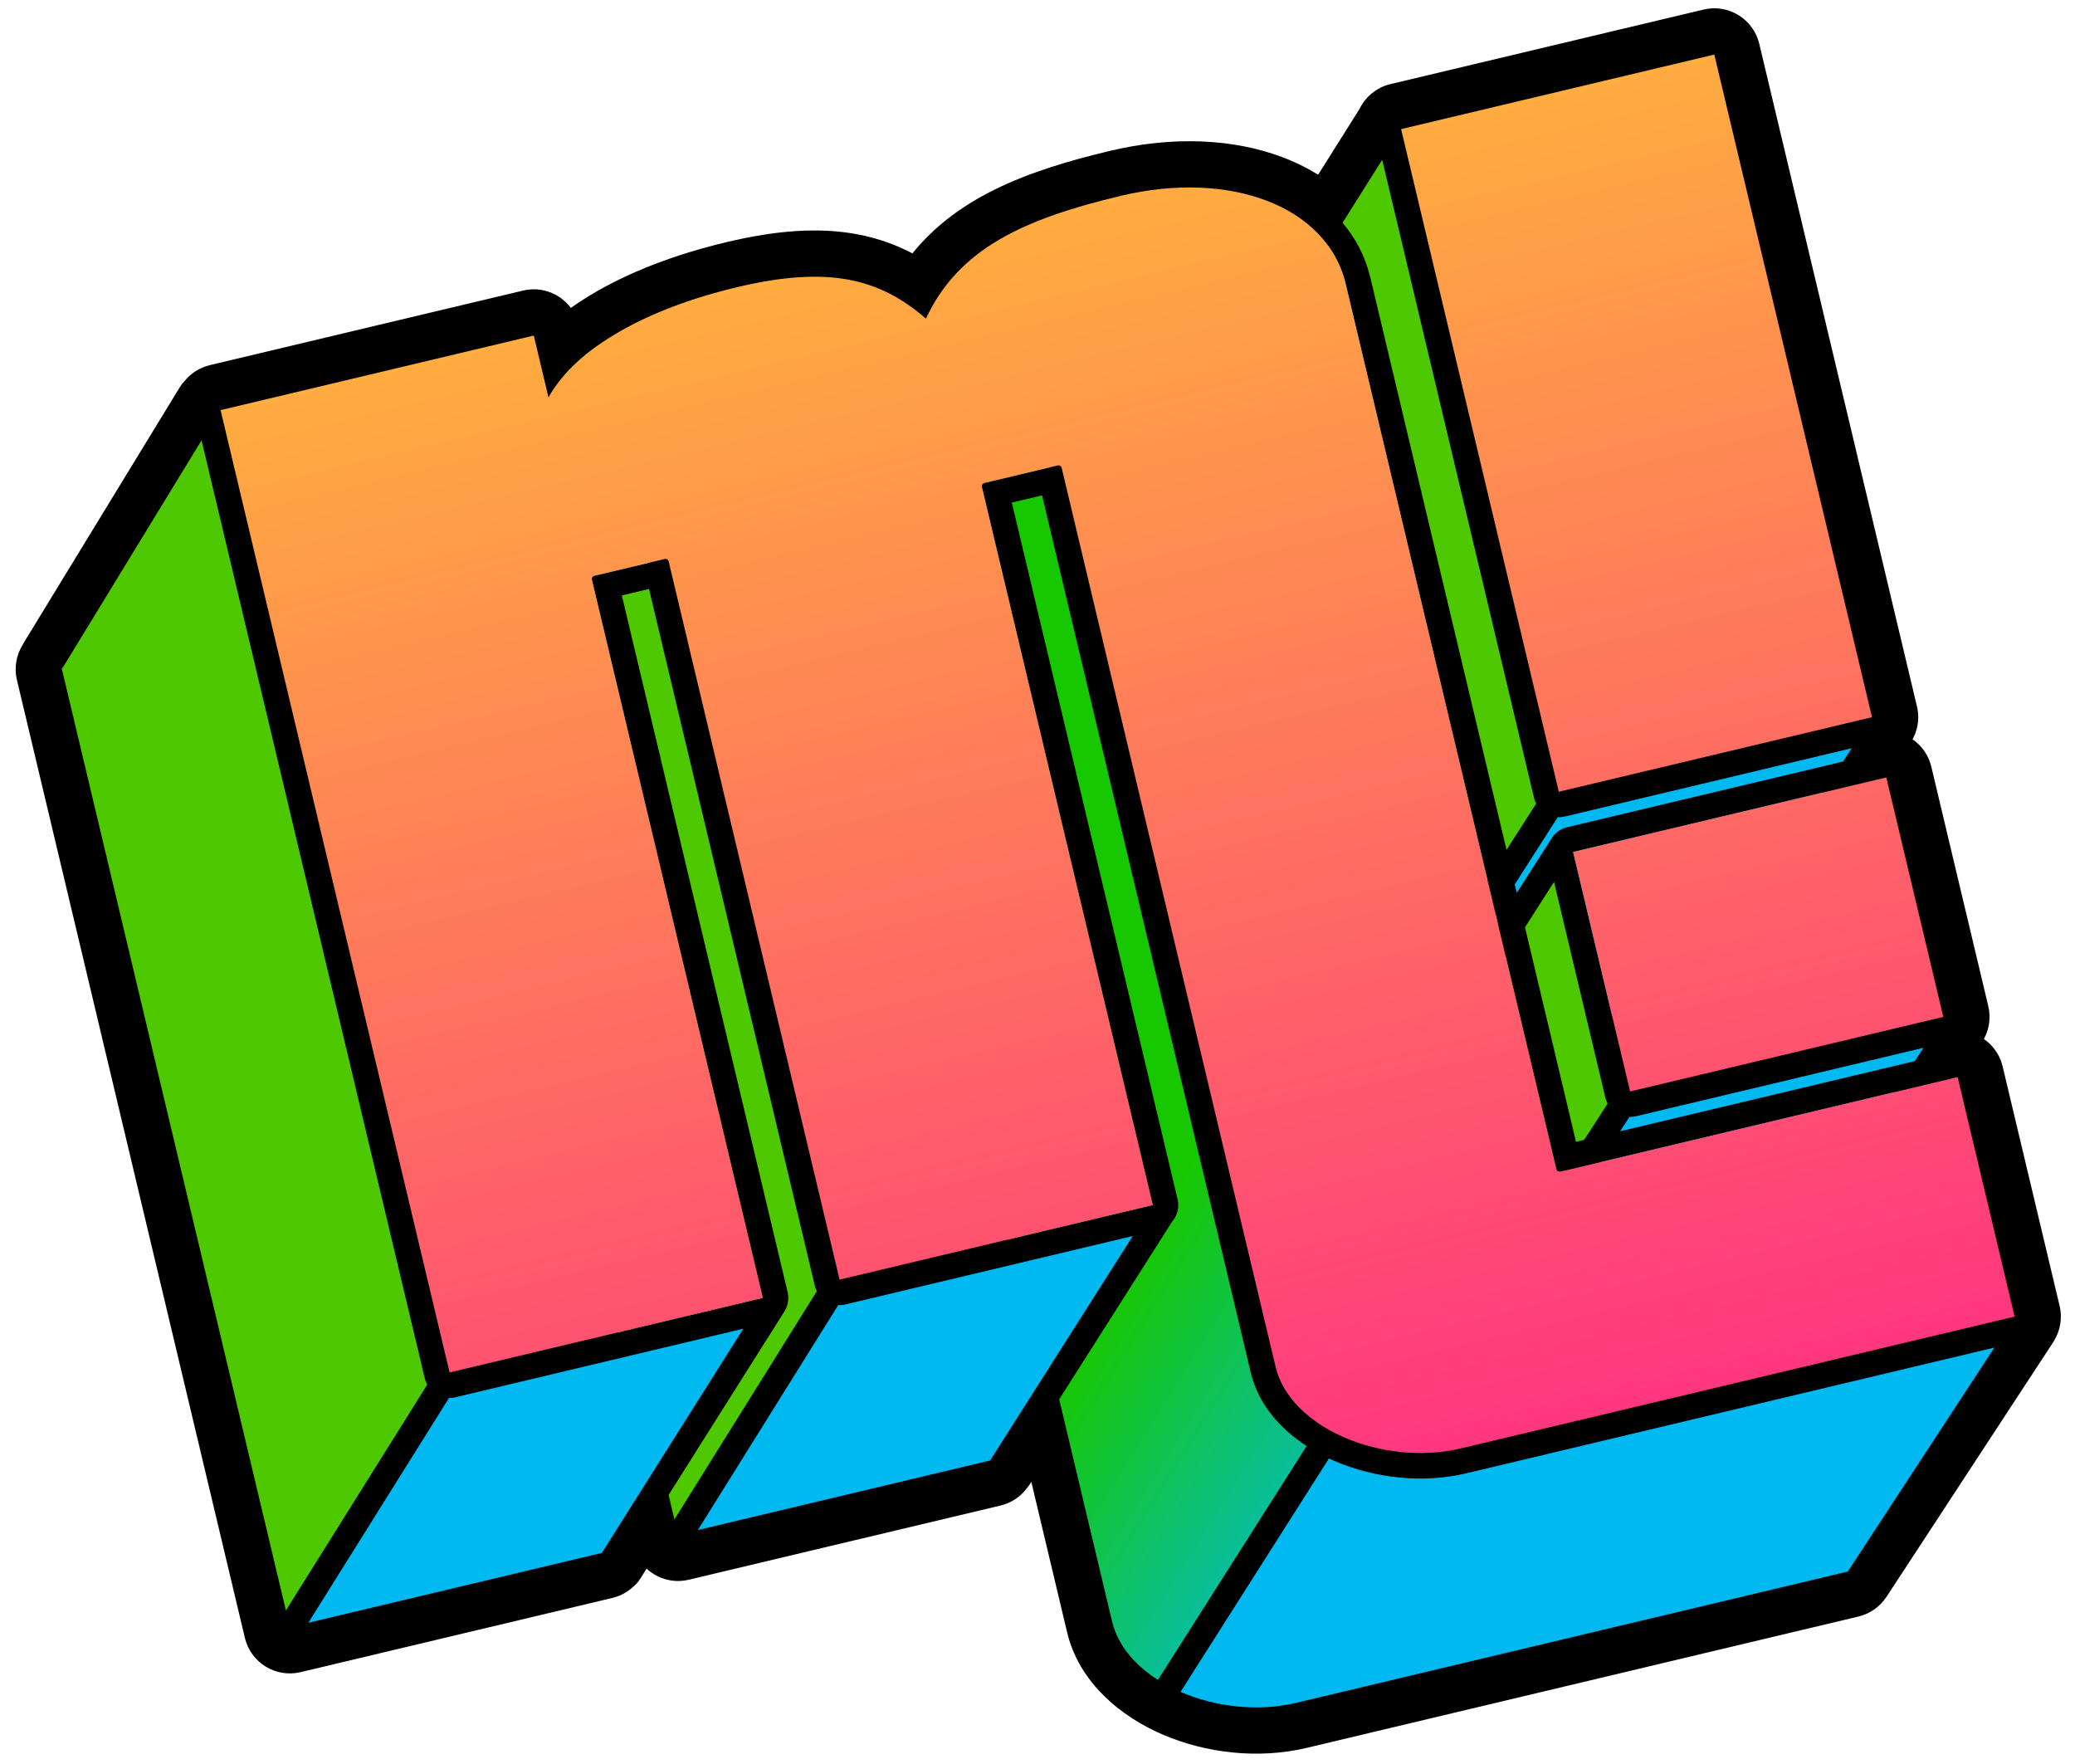
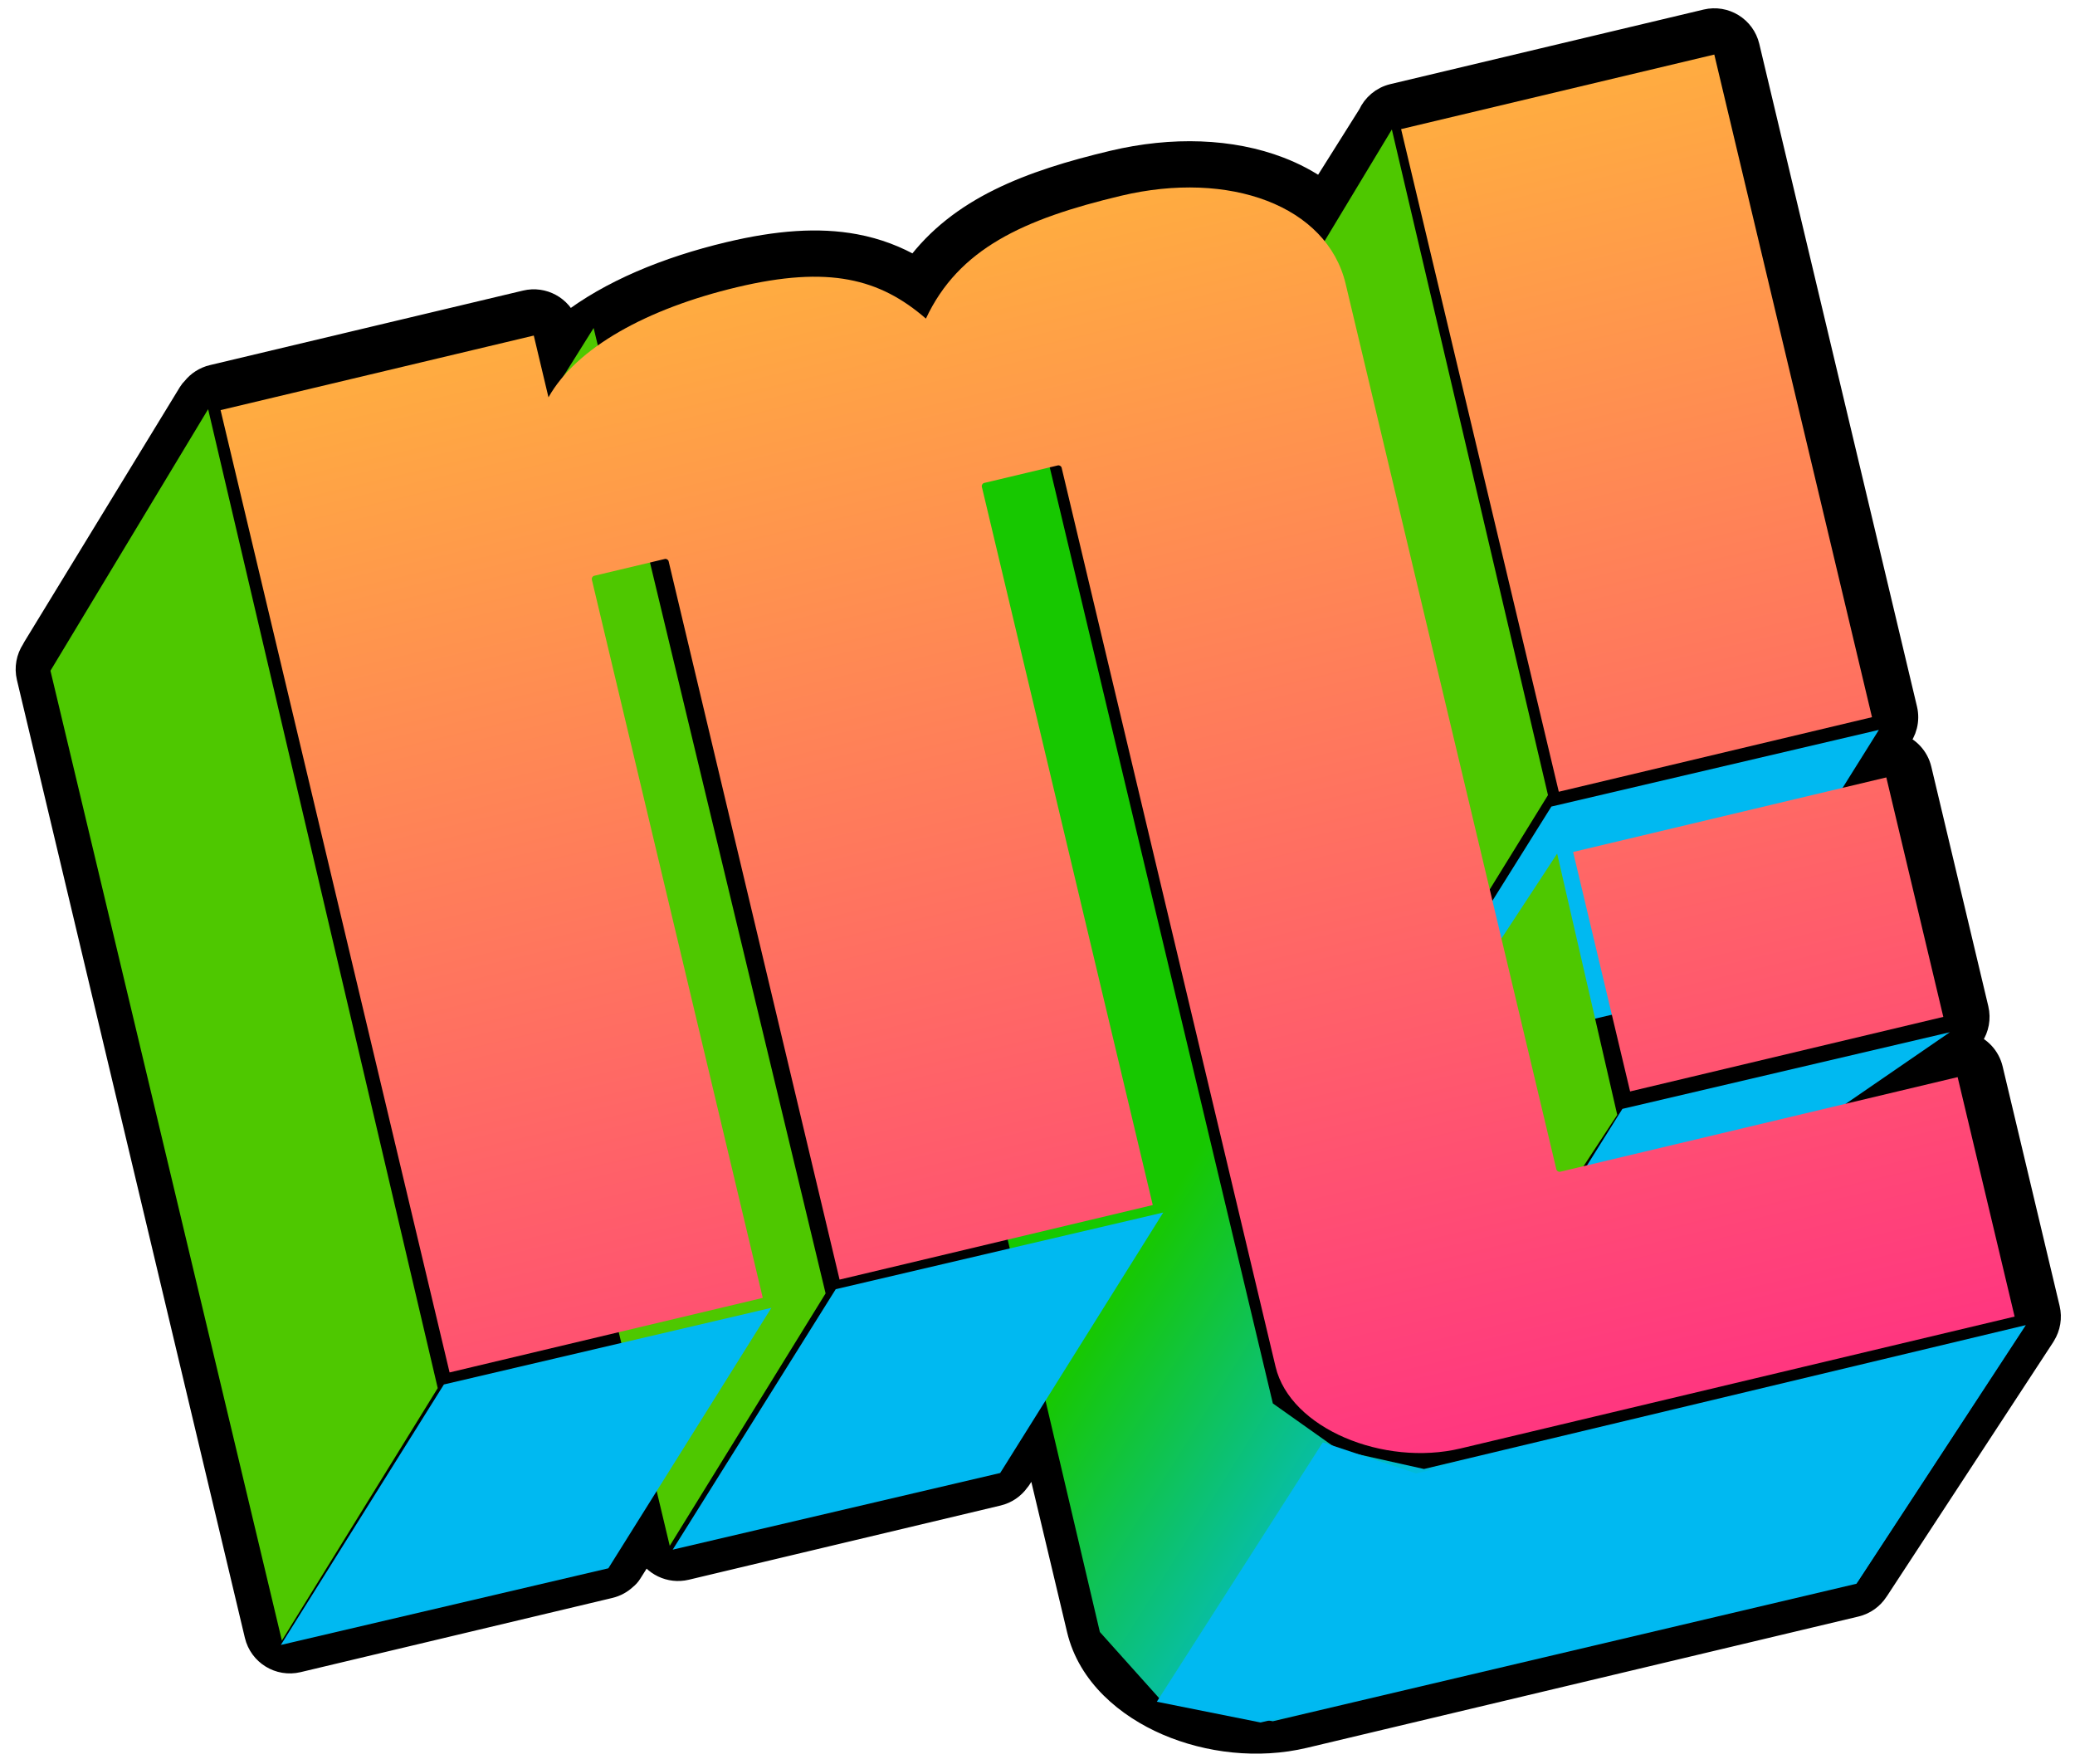
<svg xmlns="http://www.w3.org/2000/svg" width="200" height="170" viewBox="0 0 200 170" fill="none">
  <path d="M3.188 62.392L4.041 62.913L3.188 62.392C3.144 62.463 3.105 62.535 3.071 62.61C2.573 63.374 2.376 64.337 2.604 65.297L24.576 157.613C25.018 159.47 26.882 160.618 28.739 160.176L58.789 153.024C59.392 152.88 59.922 152.586 60.346 152.189C60.544 152.035 60.718 151.845 60.858 151.623L62.248 149.421C62.94 150.847 64.551 151.652 66.157 151.27L96.207 144.118C97.052 143.917 97.752 143.42 98.219 142.764C98.29 142.683 98.355 142.595 98.414 142.502L99.829 140.277L103.826 157.07C104.88 161.499 108.573 164.568 112.457 166.242C116.42 167.949 121.262 168.533 125.731 167.47L178.895 154.816C179.79 154.603 180.521 154.059 180.987 153.347C181.015 153.31 181.041 153.272 181.066 153.234L180.23 152.686L181.066 153.234L197.038 128.837C197.071 128.787 197.101 128.736 197.13 128.684C197.589 127.934 197.764 127.005 197.544 126.08L192.052 103.004C191.767 101.81 190.896 100.909 189.816 100.536L190.017 100.228C190.087 100.121 190.147 100.01 190.197 99.896C190.7 99.13 190.899 98.162 190.67 97.198L185.178 74.122C184.889 72.907 183.992 71.996 182.886 71.635L183.06 71.364C183.751 70.555 184.062 69.435 183.796 68.317L168.597 4.457C168.155 2.6 166.291 1.452 164.434 1.894L134.246 9.079C133.164 9.337 132.323 10.078 131.897 11.015L127.348 18.242C126.134 17.38 124.791 16.674 123.362 16.125C118.706 14.336 113.013 14.133 107.251 15.504C99.181 17.425 92.45 19.98 88.21 25.706C86.477 24.696 84.58 23.959 82.432 23.558C78.898 22.898 74.935 23.195 70.242 24.312C64.248 25.739 58.729 28.017 54.699 31.158C54.108 29.528 52.376 28.564 50.648 28.976L20.46 36.16C19.679 36.346 19.021 36.786 18.556 37.37C18.419 37.501 18.297 37.651 18.194 37.819L3.188 62.392Z" fill="black" stroke="black" stroke-width="2" stroke-linejoin="round" />
  <path d="M178.938 152.628L195.261 127.704L137.253 141.57L129.004 139.727L122.685 135.251L97.06 27.748L81.352 52.32L106.011 157.279L112.067 164.036L122.685 165.879L178.938 152.628Z" fill="url(#paint0_linear_928_12661)" />
  <path d="M179.026 152.452L194.914 128.16L136.5 142L127.5 139L111.5 164L121.5 166L179.026 152.452Z" fill="#00B9F1" />
  <path d="M181.097 70.341L149.531 77.729L133.816 102.832L165.382 95.444L181.097 70.341Z" fill="#00B9F1" />
-   <path d="M187.941 99.477L156.376 106.864L140.661 131.967L172.227 124.58L187.941 99.477Z" fill="#00B9F1" />
+   <path d="M187.941 99.477L156.376 106.864L140.661 131.967L187.941 99.477Z" fill="#00B9F1" />
  <path d="M112.119 116.853L80.553 124.241L64.838 149.343L96.404 141.956L112.119 116.853Z" fill="#00B9F1" />
  <path d="M42.191 133.775L20.061 39.434L4.863 64.64L27.169 158.102L42.191 133.775Z" fill="#4EC800" />
  <path d="M149.203 76.627L134.155 12.478L123.82 29.617L138.988 93.17L149.203 76.627Z" fill="#4EC800" />
  <path d="M155.878 107.438L150.087 82.263L142.326 94.093L148.293 119.004L155.878 107.438Z" fill="#4EC800" />
  <path d="M79.576 124.647L57.218 31.61L42.248 55.513L64.553 148.975L79.576 124.647Z" fill="#4EC800" />
  <path d="M74.351 126.037L42.785 133.424L27.07 158.527L58.636 151.14L74.351 126.037Z" fill="#00B9F1" />
-   <path fill-rule="evenodd" clip-rule="evenodd" d="M196.571 126.312C196.73 126.978 196.6 127.646 196.263 128.185C196.244 128.22 196.224 128.255 196.201 128.29L180.23 152.686C180.21 152.716 180.19 152.744 180.168 152.772C179.837 153.292 179.311 153.689 178.664 153.844L125.499 166.497C121.257 167.506 116.635 166.952 112.853 165.323C109.126 163.718 105.751 160.842 104.799 156.838L100.254 137.744L97.57 141.966C97.529 142.03 97.484 142.089 97.434 142.143C97.101 142.63 96.593 142.998 95.975 143.146L65.925 150.297C64.605 150.612 63.28 149.796 62.966 148.476L62.609 146.976L60.012 151.089C59.927 151.225 59.82 151.338 59.698 151.426C59.391 151.724 59.003 151.945 58.557 152.051L28.508 159.203C27.188 159.517 25.863 158.702 25.548 157.381L3.577 65.065C3.409 64.357 3.565 63.648 3.95 63.094C3.975 63.032 4.005 62.972 4.041 62.913L19.048 38.341C19.116 38.228 19.2 38.131 19.295 38.05C19.627 37.606 20.11 37.271 20.692 37.133L50.88 29.948C52.2 29.634 53.525 30.45 53.839 31.77L54.119 32.946C58.044 29.415 63.921 26.845 70.473 25.285C75.09 24.186 78.901 23.916 82.248 24.541C84.603 24.98 86.635 25.846 88.486 27.051C92.454 21.106 99.082 18.476 107.482 16.477C113.089 15.142 118.571 15.356 123.003 17.059C124.705 17.712 126.267 18.596 127.611 19.701L132.783 11.485C133.077 10.79 133.687 10.24 134.477 10.052L164.665 2.867C165.986 2.553 167.31 3.369 167.625 4.689L182.823 68.548C183.017 69.364 182.78 70.181 182.259 70.761L181.098 72.567L181.245 72.532C182.566 72.218 183.891 73.033 184.205 74.353L189.697 97.43C189.868 98.147 189.705 98.865 189.309 99.422C189.277 99.511 189.235 99.598 189.181 99.68L188.032 101.434L188.119 101.414C189.44 101.099 190.765 101.915 191.079 103.235L196.571 126.312ZM178.174 151.34L192.229 129.871L141.34 141.982C137.081 142.996 132.44 142.44 128.643 140.804C128.457 140.724 128.272 140.641 128.089 140.555L113.788 163.05C117.133 164.501 121.232 164.986 124.93 164.106L178.095 151.453L178.11 151.45C178.129 151.412 178.15 151.376 178.174 151.34ZM111.609 161.898C109.372 160.47 107.728 158.534 107.189 156.269L102.092 134.853L112.973 117.737C113.469 117.16 113.691 116.361 113.501 115.564L97.525 48.435L100.436 47.742L120.558 132.288C121.275 135.301 123.36 137.679 125.937 139.359L111.609 161.898ZM95.497 140.648L109.183 119.118L81.492 125.708C81.258 125.764 81.023 125.784 80.795 125.773L67.263 147.453L95.406 140.755L95.44 140.747C95.457 140.713 95.476 140.68 95.497 140.648ZM80.923 123.318L111.075 116.142L111.103 116.099L94.634 46.904C94.6 46.759 94.71 46.579 94.856 46.545L101.967 44.852C102.112 44.818 102.292 44.928 102.327 45.073L122.948 131.719C124.364 137.669 133.369 141.354 140.771 139.592L194.18 126.88L188.688 103.804L186.074 104.426L173.209 124.077C172.837 124.645 172.075 124.804 171.508 124.432C170.94 124.06 170.781 123.299 171.153 122.731L182.594 105.254L154.219 112.008L141.619 131.444C141.25 132.014 140.489 132.176 139.92 131.807C139.35 131.438 139.188 130.677 139.557 130.108L150.757 112.832L150.373 112.923C150.228 112.958 150.048 112.847 150.013 112.702L145.144 92.243L136.006 106.515C135.64 107.087 134.88 107.253 134.309 106.887C133.738 106.521 133.571 105.762 133.937 105.19L144.354 88.921L144.158 88.101L134.953 102.478C134.587 103.05 133.827 103.216 133.256 102.85C132.684 102.485 132.518 101.725 132.884 101.153L143.368 84.779L129.703 27.363C129.377 25.994 128.801 24.761 128.014 23.674L119.513 37.178C119.151 37.753 118.393 37.925 117.818 37.564C117.244 37.202 117.072 36.444 117.433 35.869L126.29 21.799C122.261 18.303 115.415 17.115 108.051 18.867C99.71 20.852 93.881 23.319 90.464 28.516C90.017 29.197 89.61 29.925 89.245 30.704C88.595 30.141 87.934 29.632 87.253 29.181C83.281 26.551 78.599 25.877 71.042 27.676C63.956 29.362 58.15 32.166 54.781 35.728C54.01 36.544 53.367 37.399 52.865 38.289L51.449 32.339L21.261 39.523L43.333 132.264L73.521 125.08L57.045 55.851C57.01 55.705 57.121 55.526 57.266 55.491L64.087 53.868C64.232 53.833 64.412 53.944 64.447 54.089L80.923 123.318ZM185.393 100.98L184.553 102.262L156.155 109.021L157.051 107.64C157.26 107.646 157.474 107.625 157.688 107.574L185.393 100.98ZM154.957 106.353L152.693 109.845L151.904 110.033L146.986 89.367L149.787 84.992L154.728 105.752C154.779 105.967 154.857 106.168 154.957 106.353ZM149.465 80.938L146.195 86.045L146 85.225L150.141 78.757C150.362 78.767 150.588 78.746 150.814 78.692L178.471 72.11L177.649 73.388L151.058 79.717C150.349 79.885 149.787 80.344 149.465 80.938ZM148.067 77.44L145.209 81.903L132.093 26.794C131.605 24.743 130.67 22.963 129.405 21.465L133.224 15.398L147.854 76.871C147.903 77.073 147.975 77.264 148.067 77.44ZM180.388 69.128L180.423 69.074L165.234 5.258L135.046 12.443L150.245 76.302L180.388 69.128ZM151.636 82.105L175.732 76.37L164.653 93.604C164.286 94.175 164.451 94.935 165.022 95.302C165.593 95.669 166.353 95.504 166.72 94.933L179.181 75.549L181.814 74.922L187.307 97.999L157.119 105.183L151.629 82.116L151.636 82.105ZM65.005 146.431L78.733 124.434C78.647 124.264 78.579 124.081 78.533 123.887L62.556 56.758L59.935 57.382L75.912 124.511C76.049 125.09 75.97 125.67 75.726 126.165C75.7 126.225 75.669 126.284 75.633 126.342L64.443 144.07L65.005 146.431ZM40.943 132.833L19.427 42.433L6.138 64.194C6.085 64.281 6.022 64.36 5.952 64.429L5.968 64.496L27.557 155.207L41.178 133.445C41.075 133.257 40.995 133.052 40.943 132.833ZM29.716 156.39L43.278 134.722C43.483 134.726 43.693 134.705 43.902 134.655L71.648 128.051L58.012 149.655L57.988 149.661L29.716 156.39Z" fill="black" />
  <path d="M194.18 126.881L188.688 103.804L150.373 112.923C150.228 112.958 150.048 112.847 150.013 112.702L129.703 27.363C127.906 19.816 118.501 16.38 108.051 18.867C98.617 21.113 92.397 23.973 89.245 30.704C84.802 26.855 79.895 25.569 71.042 27.676C62.334 29.748 55.561 33.507 52.865 38.289L51.449 32.339L21.261 39.524L43.333 132.264L73.521 125.08L57.044 55.851C57.01 55.706 57.121 55.526 57.266 55.491L64.087 53.868C64.232 53.833 64.412 53.944 64.446 54.089L80.923 123.318L111.111 116.133L94.634 46.904C94.6 46.759 94.71 46.579 94.856 46.545L101.967 44.852C102.112 44.818 102.292 44.928 102.326 45.074L122.948 131.719C124.364 137.669 133.369 141.354 140.771 139.592L194.18 126.881ZM187.307 97.999L181.814 74.922L151.626 82.107L157.119 105.184L187.307 97.999ZM180.433 69.117L165.234 5.258L135.046 12.443L150.245 76.302L180.433 69.117Z" fill="url(#paint1_linear_928_12661)" />
  <defs>
    <linearGradient id="paint0_linear_928_12661" x1="100.5" y1="135" x2="132.5" y2="155" gradientUnits="userSpaceOnUse">
      <stop stop-color="#17C800" />
      <stop offset="1" stop-color="#00B9F1" />
    </linearGradient>
    <linearGradient id="paint1_linear_928_12661" x1="78.056" y1="-40.738" x2="127.796" y2="168.252" gradientUnits="userSpaceOnUse">
      <stop stop-color="#FFE91F" />
      <stop offset="0.51" stop-color="#FF8257" />
      <stop offset="1" stop-color="#FF1F8C" />
    </linearGradient>
  </defs>
</svg>